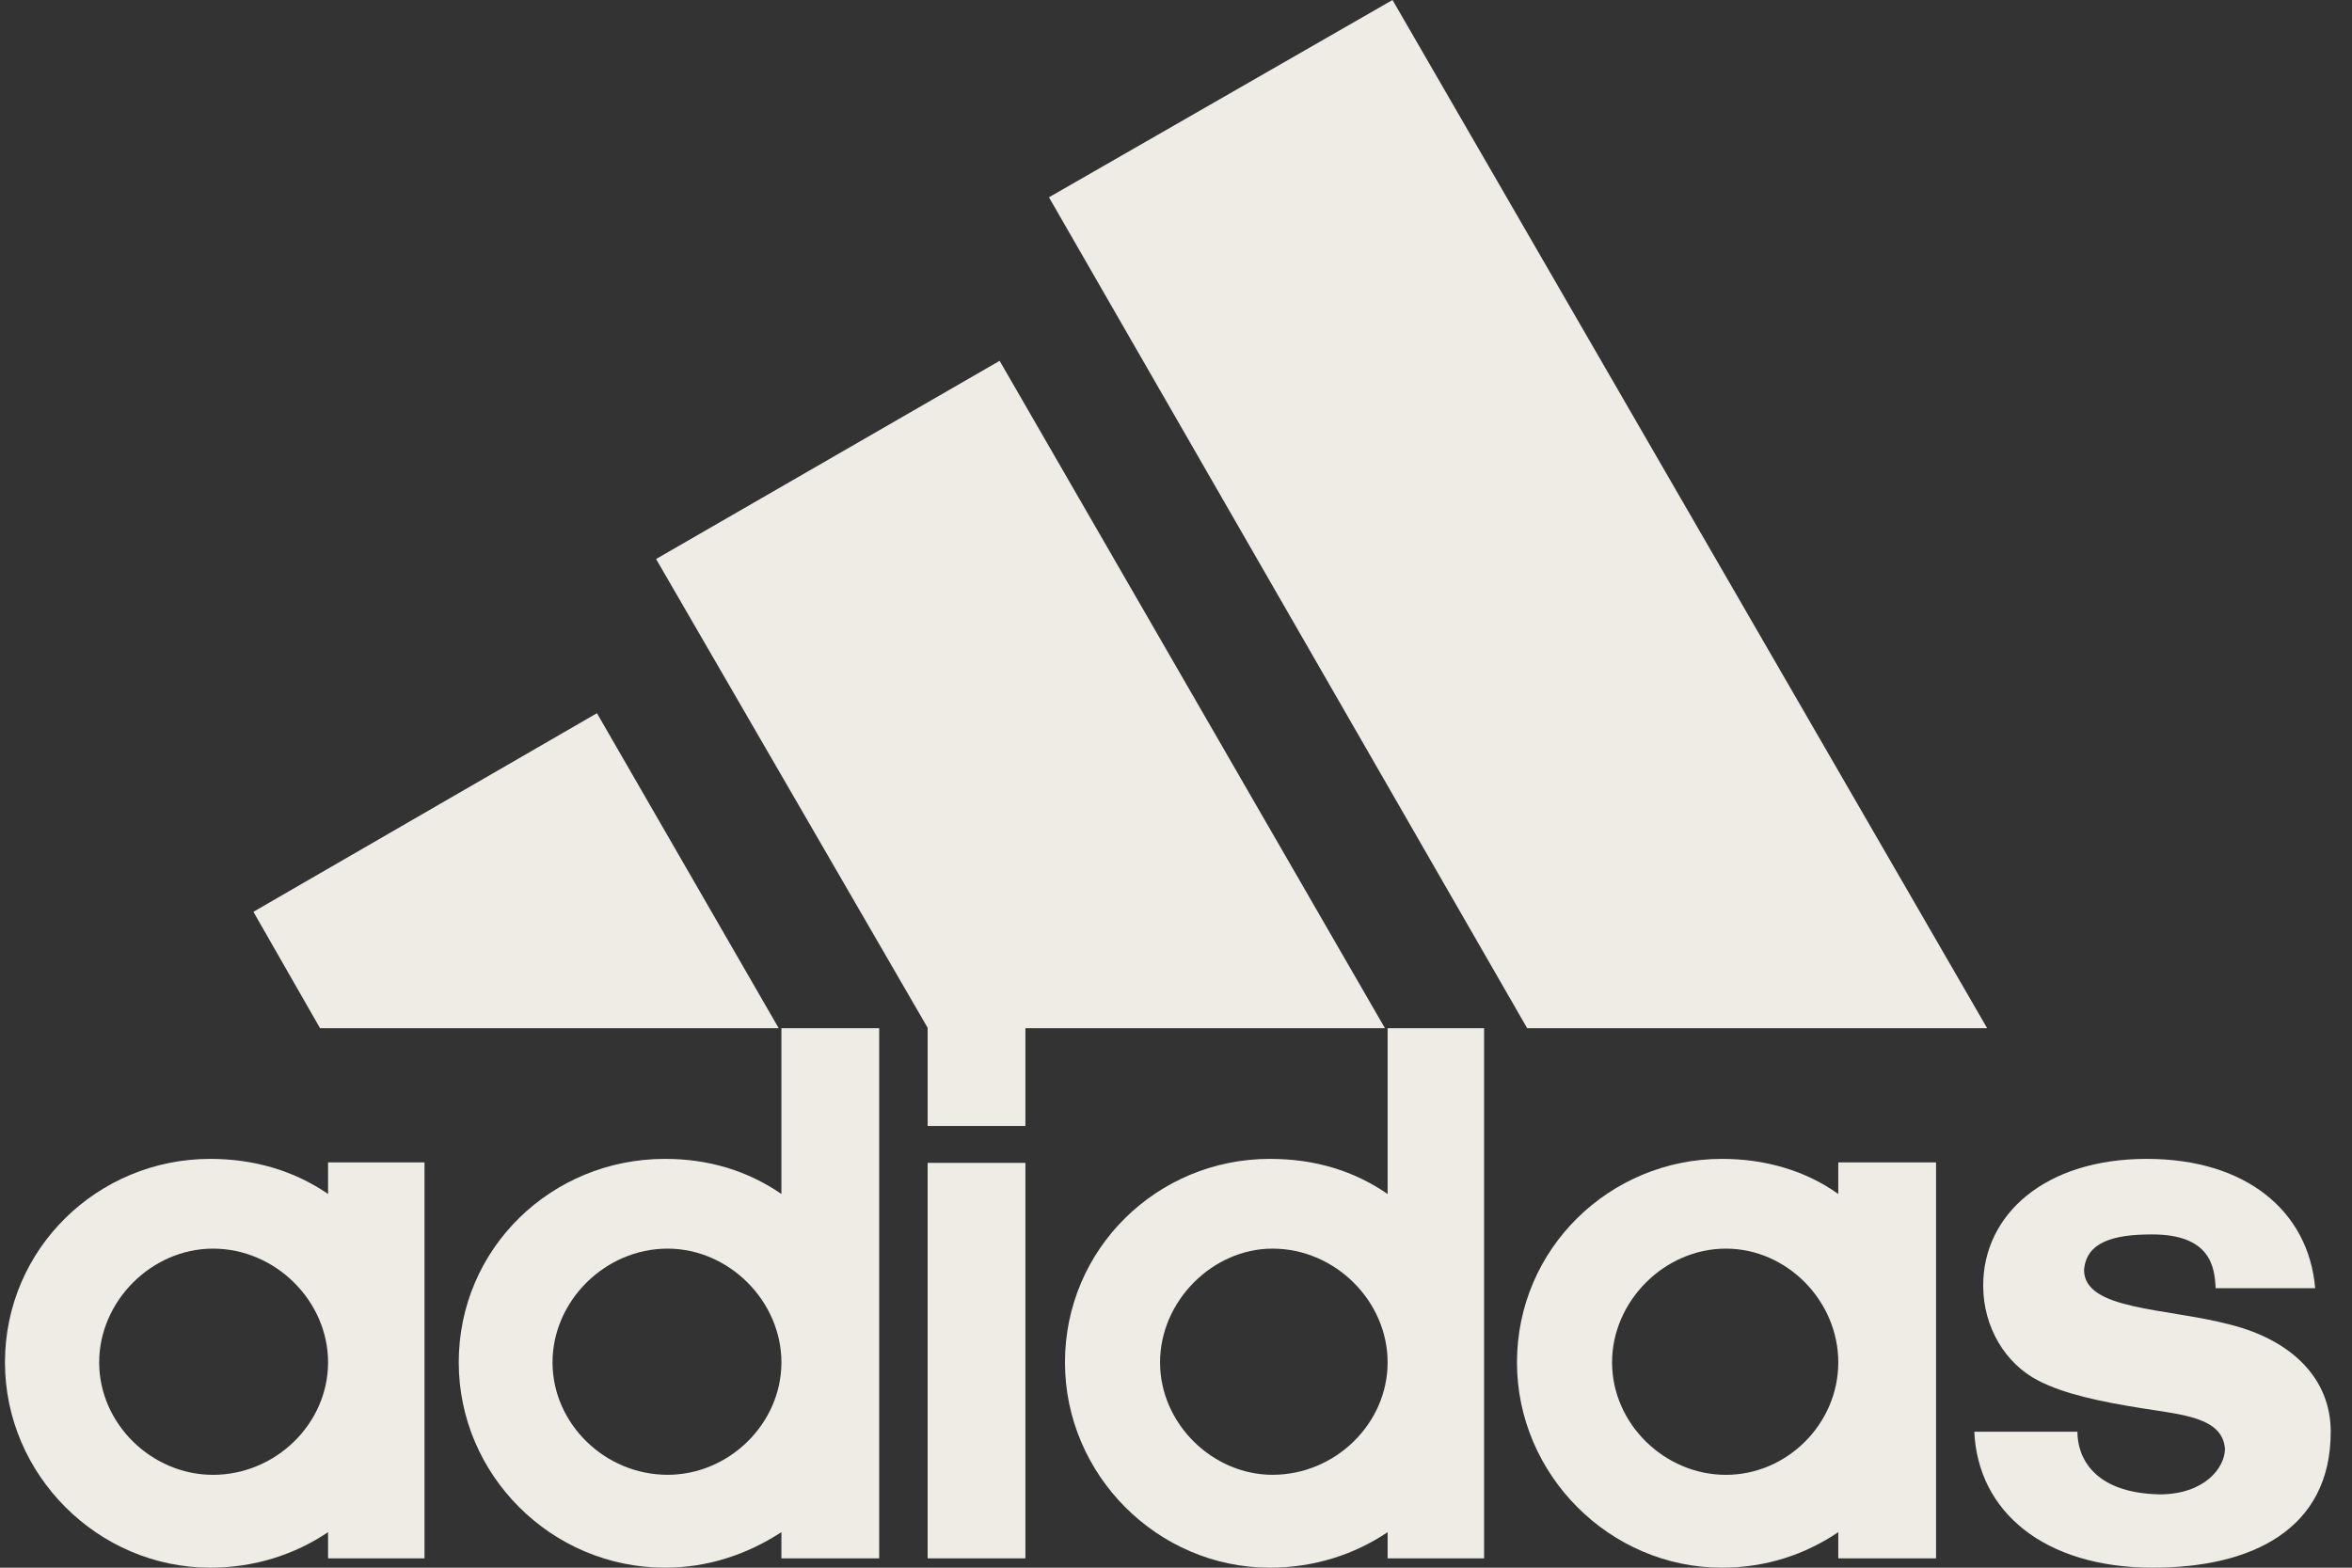
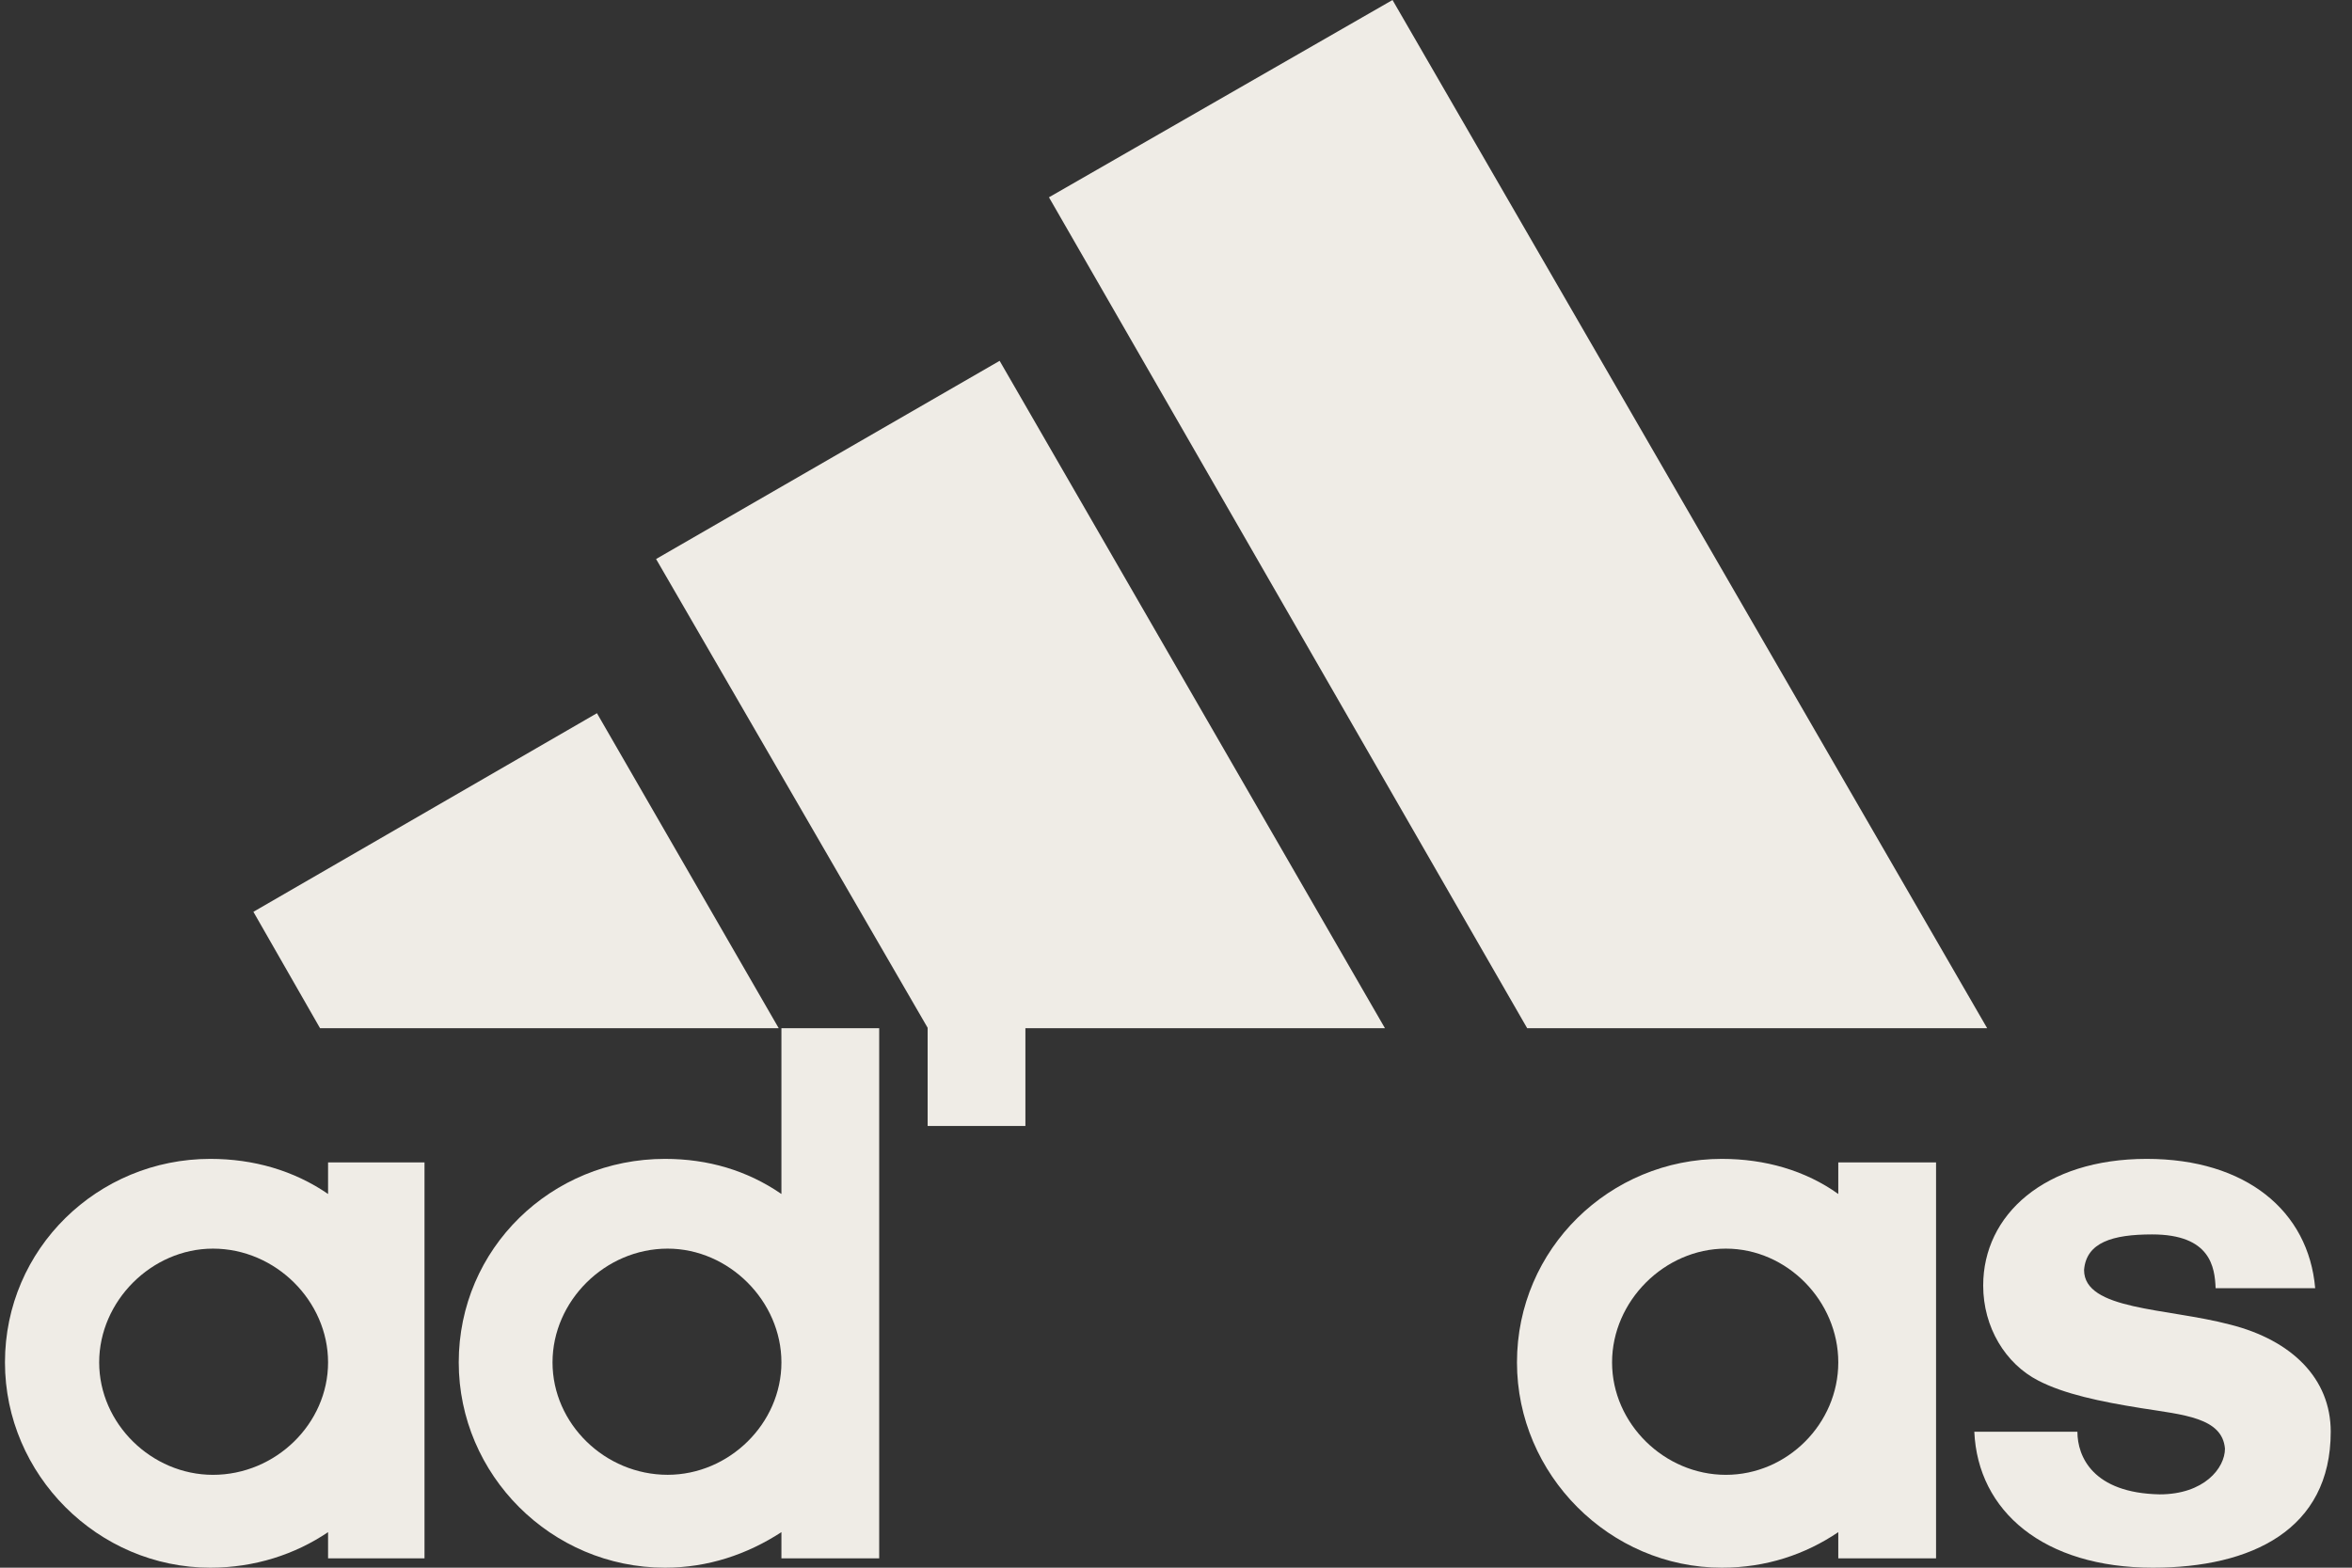
<svg xmlns="http://www.w3.org/2000/svg" width="72" height="48" viewBox="0 0 72 48" fill="none">
  <rect x="0" y="0" width="72" height="48" fill="#333333" stroke="none" />
  <g clip-path="url(#clip0_89_198)">
    <path d="M46.751 31.483L32.111 6.041L42.628 0L60.832 31.483H46.751Z" fill="#EFECE6" />
    <path d="M7.757 27.918L18.274 21.837L23.839 31.483H9.798L7.757 27.918Z" fill="#EFECE6" />
-     <path d="M28.397 47.714H31.39V35.605H28.397V47.714Z" fill="#EFECE6" />
    <path d="M65.907 48C62.56 48 60.546 46.272 60.438 43.837H63.594C63.594 44.599 64.07 45.714 66.111 45.755C67.472 45.755 68.111 44.952 68.111 44.354C68.029 43.401 66.832 43.32 65.553 43.116C64.274 42.912 63.186 42.68 62.397 42.272C61.39 41.755 60.71 40.639 60.71 39.361C60.71 37.197 62.587 35.483 65.716 35.483C68.751 35.483 70.669 37.075 70.873 39.442H67.825C67.798 38.803 67.676 37.796 65.88 37.796C64.669 37.796 63.866 38.041 63.798 38.884C63.798 40.122 66.315 40.041 68.274 40.558C70.152 41.034 71.349 42.204 71.349 43.837C71.349 46.843 68.914 48 65.907 48Z" fill="#EFECE6" />
    <path d="M20.084 17.116L30.601 11.048L42.397 31.483H31.39V34.476H28.397V31.469L20.084 17.116Z" fill="#EFECE6" />
    <path fill-rule="evenodd" clip-rule="evenodd" d="M20.356 48C16.873 48 14.043 45.156 14.043 41.714C14.043 38.231 16.873 35.483 20.356 35.483C21.676 35.483 22.873 35.837 23.921 36.558V31.483H26.914V47.714H23.921V46.912C22.873 47.592 21.676 48 20.356 48ZM16.914 41.714C16.914 43.592 18.519 45.156 20.438 45.156C22.315 45.156 23.921 43.592 23.921 41.714C23.921 39.837 22.315 38.231 20.438 38.231C18.519 38.231 16.914 39.837 16.914 41.714Z" fill="#EFECE6" />
-     <path fill-rule="evenodd" clip-rule="evenodd" d="M42.478 31.483H45.431V47.714H42.478V46.912C41.472 47.592 40.233 48 38.873 48C35.431 48 32.601 45.156 32.601 41.714C32.601 38.231 35.431 35.483 38.873 35.483C40.233 35.483 41.431 35.837 42.478 36.558V31.483ZM35.512 41.714C35.512 43.592 37.118 45.156 38.955 45.156C40.873 45.156 42.478 43.592 42.478 41.714C42.478 39.837 40.873 38.231 38.955 38.231C37.118 38.231 35.512 39.837 35.512 41.714Z" fill="#EFECE6" />
    <path fill-rule="evenodd" clip-rule="evenodd" d="M52.71 48C49.281 48 46.438 45.156 46.438 41.714C46.438 38.231 49.281 35.483 52.71 35.483C54.029 35.483 55.267 35.837 56.274 36.558V35.592H59.267V47.714H56.274V46.912C55.267 47.592 54.07 48 52.71 48ZM49.349 41.714C49.349 43.592 50.955 45.157 52.832 45.157C54.71 45.157 56.274 43.592 56.274 41.714C56.274 39.837 54.71 38.231 52.832 38.231C50.955 38.231 49.349 39.837 49.349 41.714Z" fill="#EFECE6" />
    <path fill-rule="evenodd" clip-rule="evenodd" d="M3.036 41.714C3.036 43.592 4.642 45.157 6.519 45.157C8.438 45.157 10.043 43.592 10.043 41.714C10.043 39.837 8.438 38.231 6.519 38.231C4.642 38.231 3.036 39.837 3.036 41.714ZM6.438 48C2.995 48 0.152 45.156 0.152 41.714C0.152 38.231 2.995 35.483 6.438 35.483C7.757 35.483 8.995 35.837 10.043 36.558V35.592H12.995V47.714H10.043V46.912C9.036 47.592 7.798 48 6.438 48Z" fill="#EFECE6" />
  </g>
  <defs>
    <clipPath id="clip0_89_198">
      <rect width="71.197" height="48" fill="white" transform="translate(0.152)" />
    </clipPath>
  </defs>
</svg>